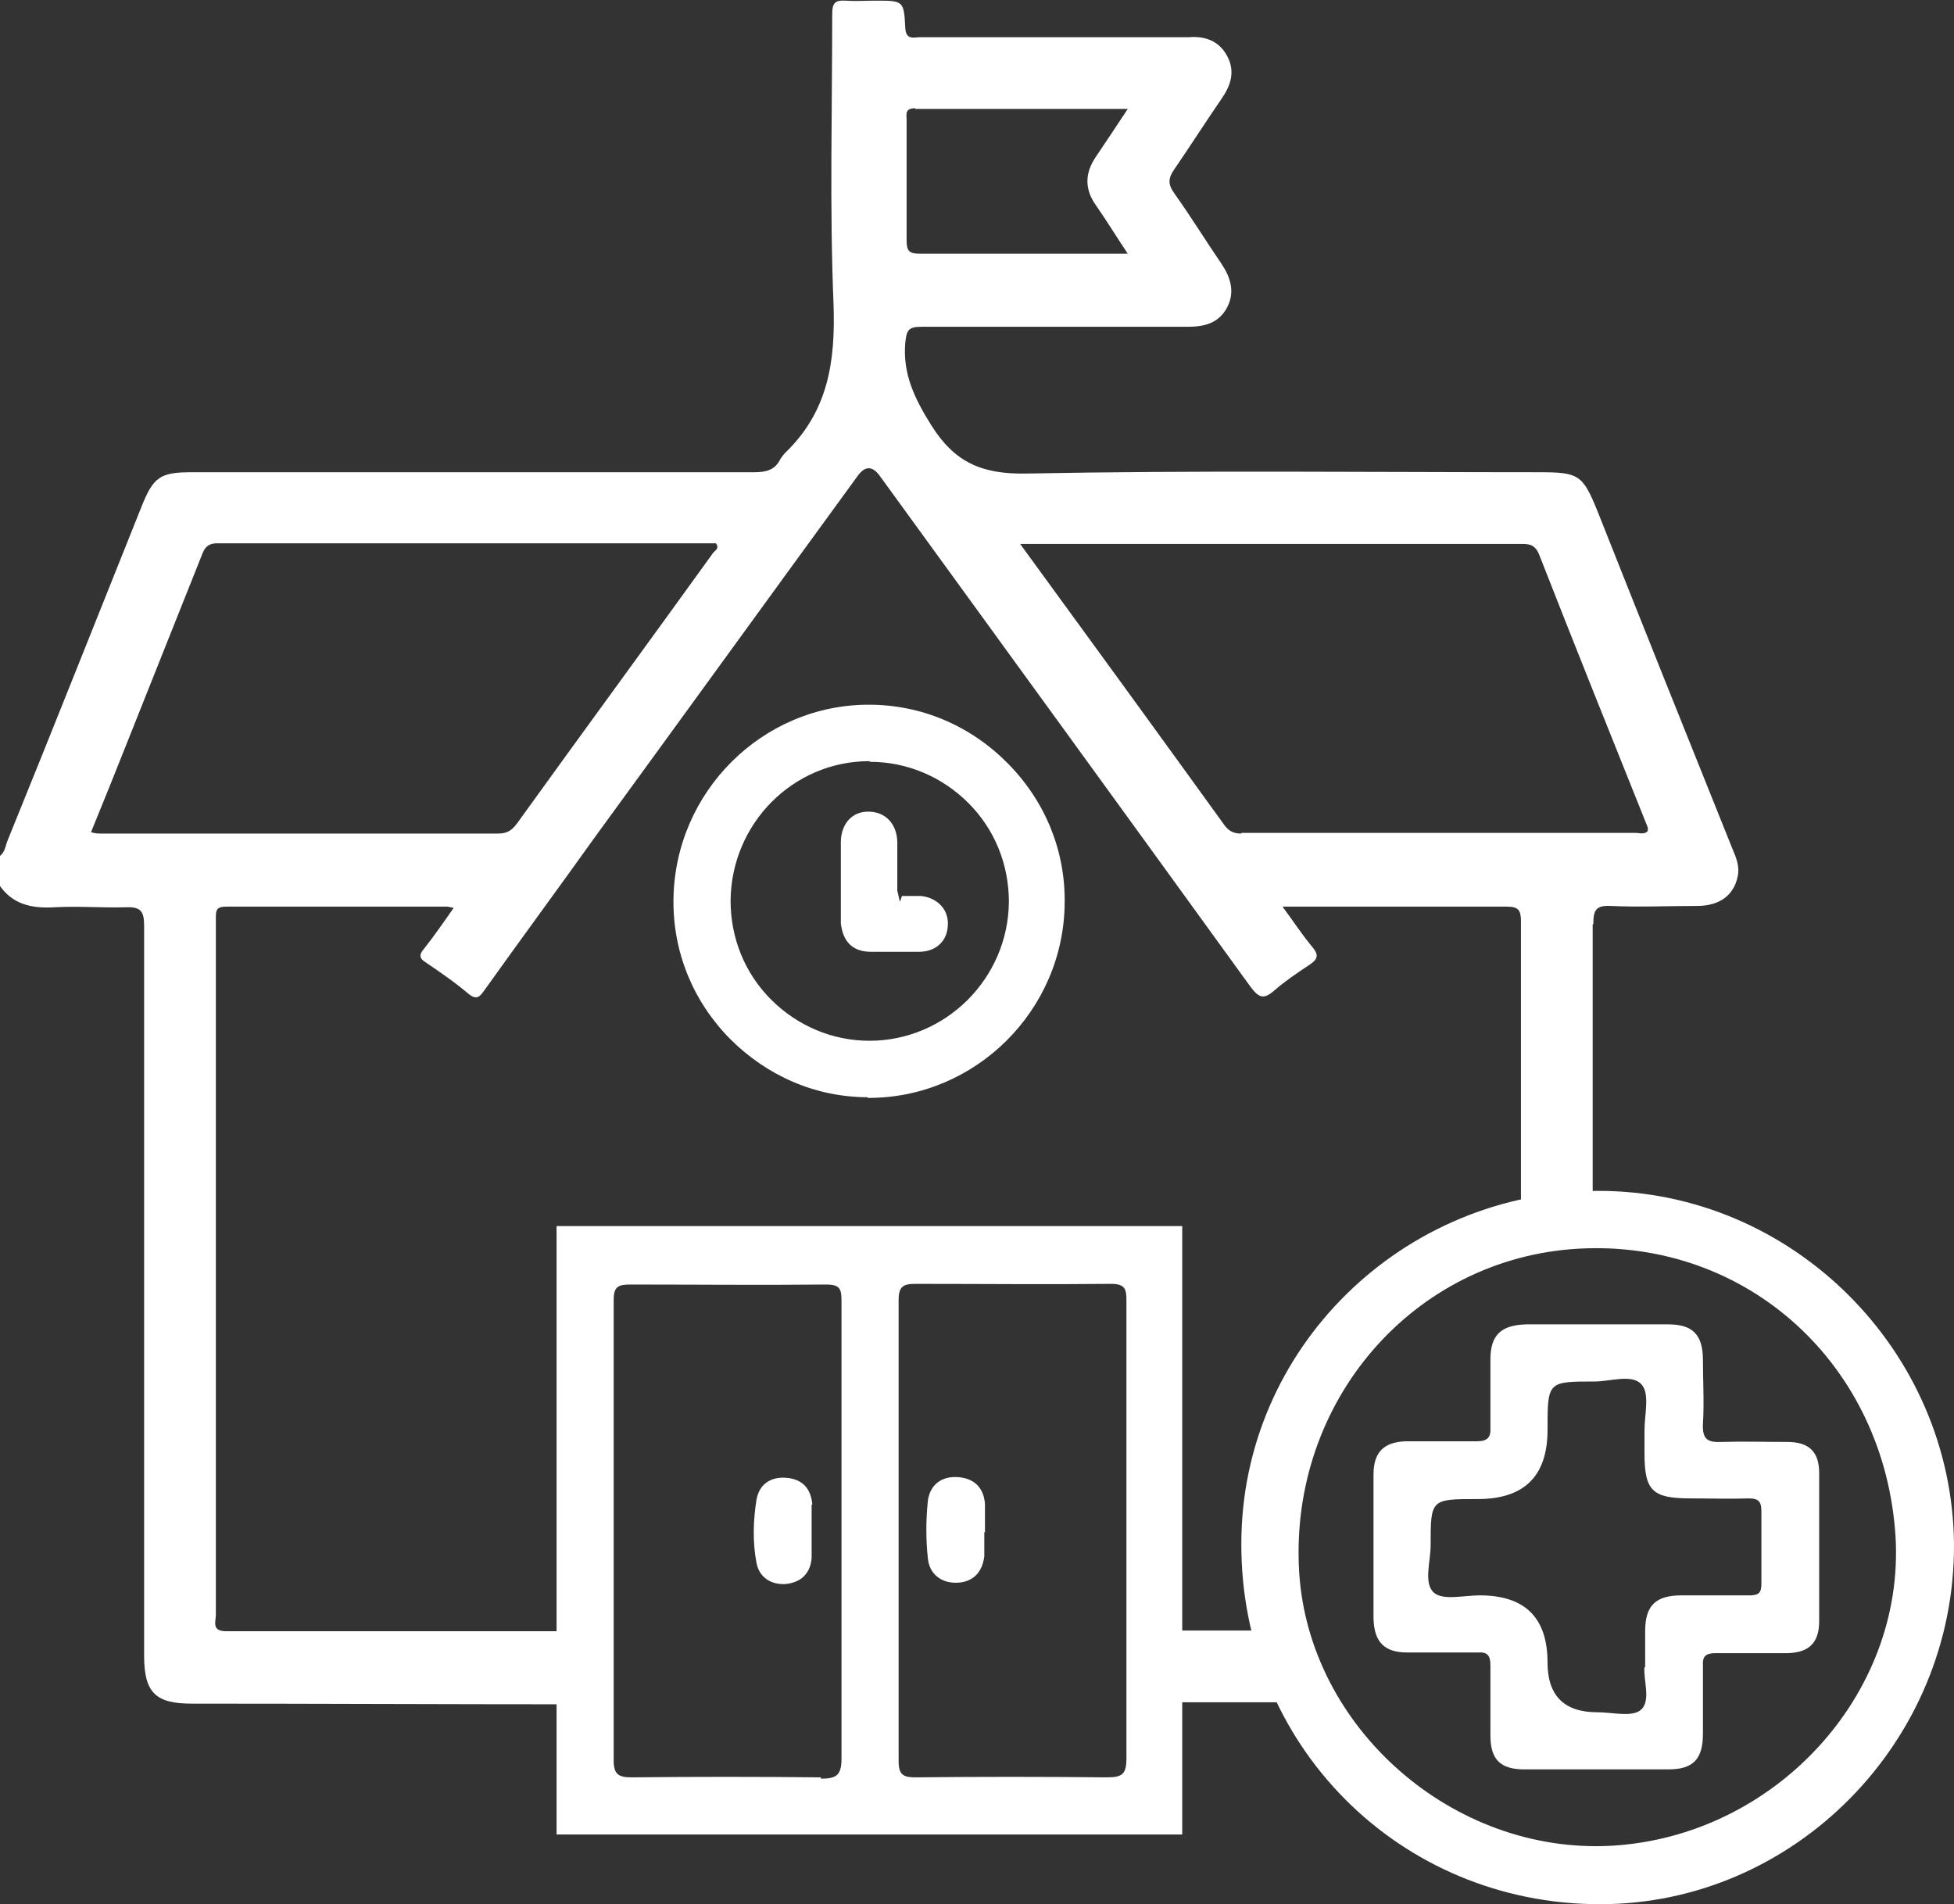
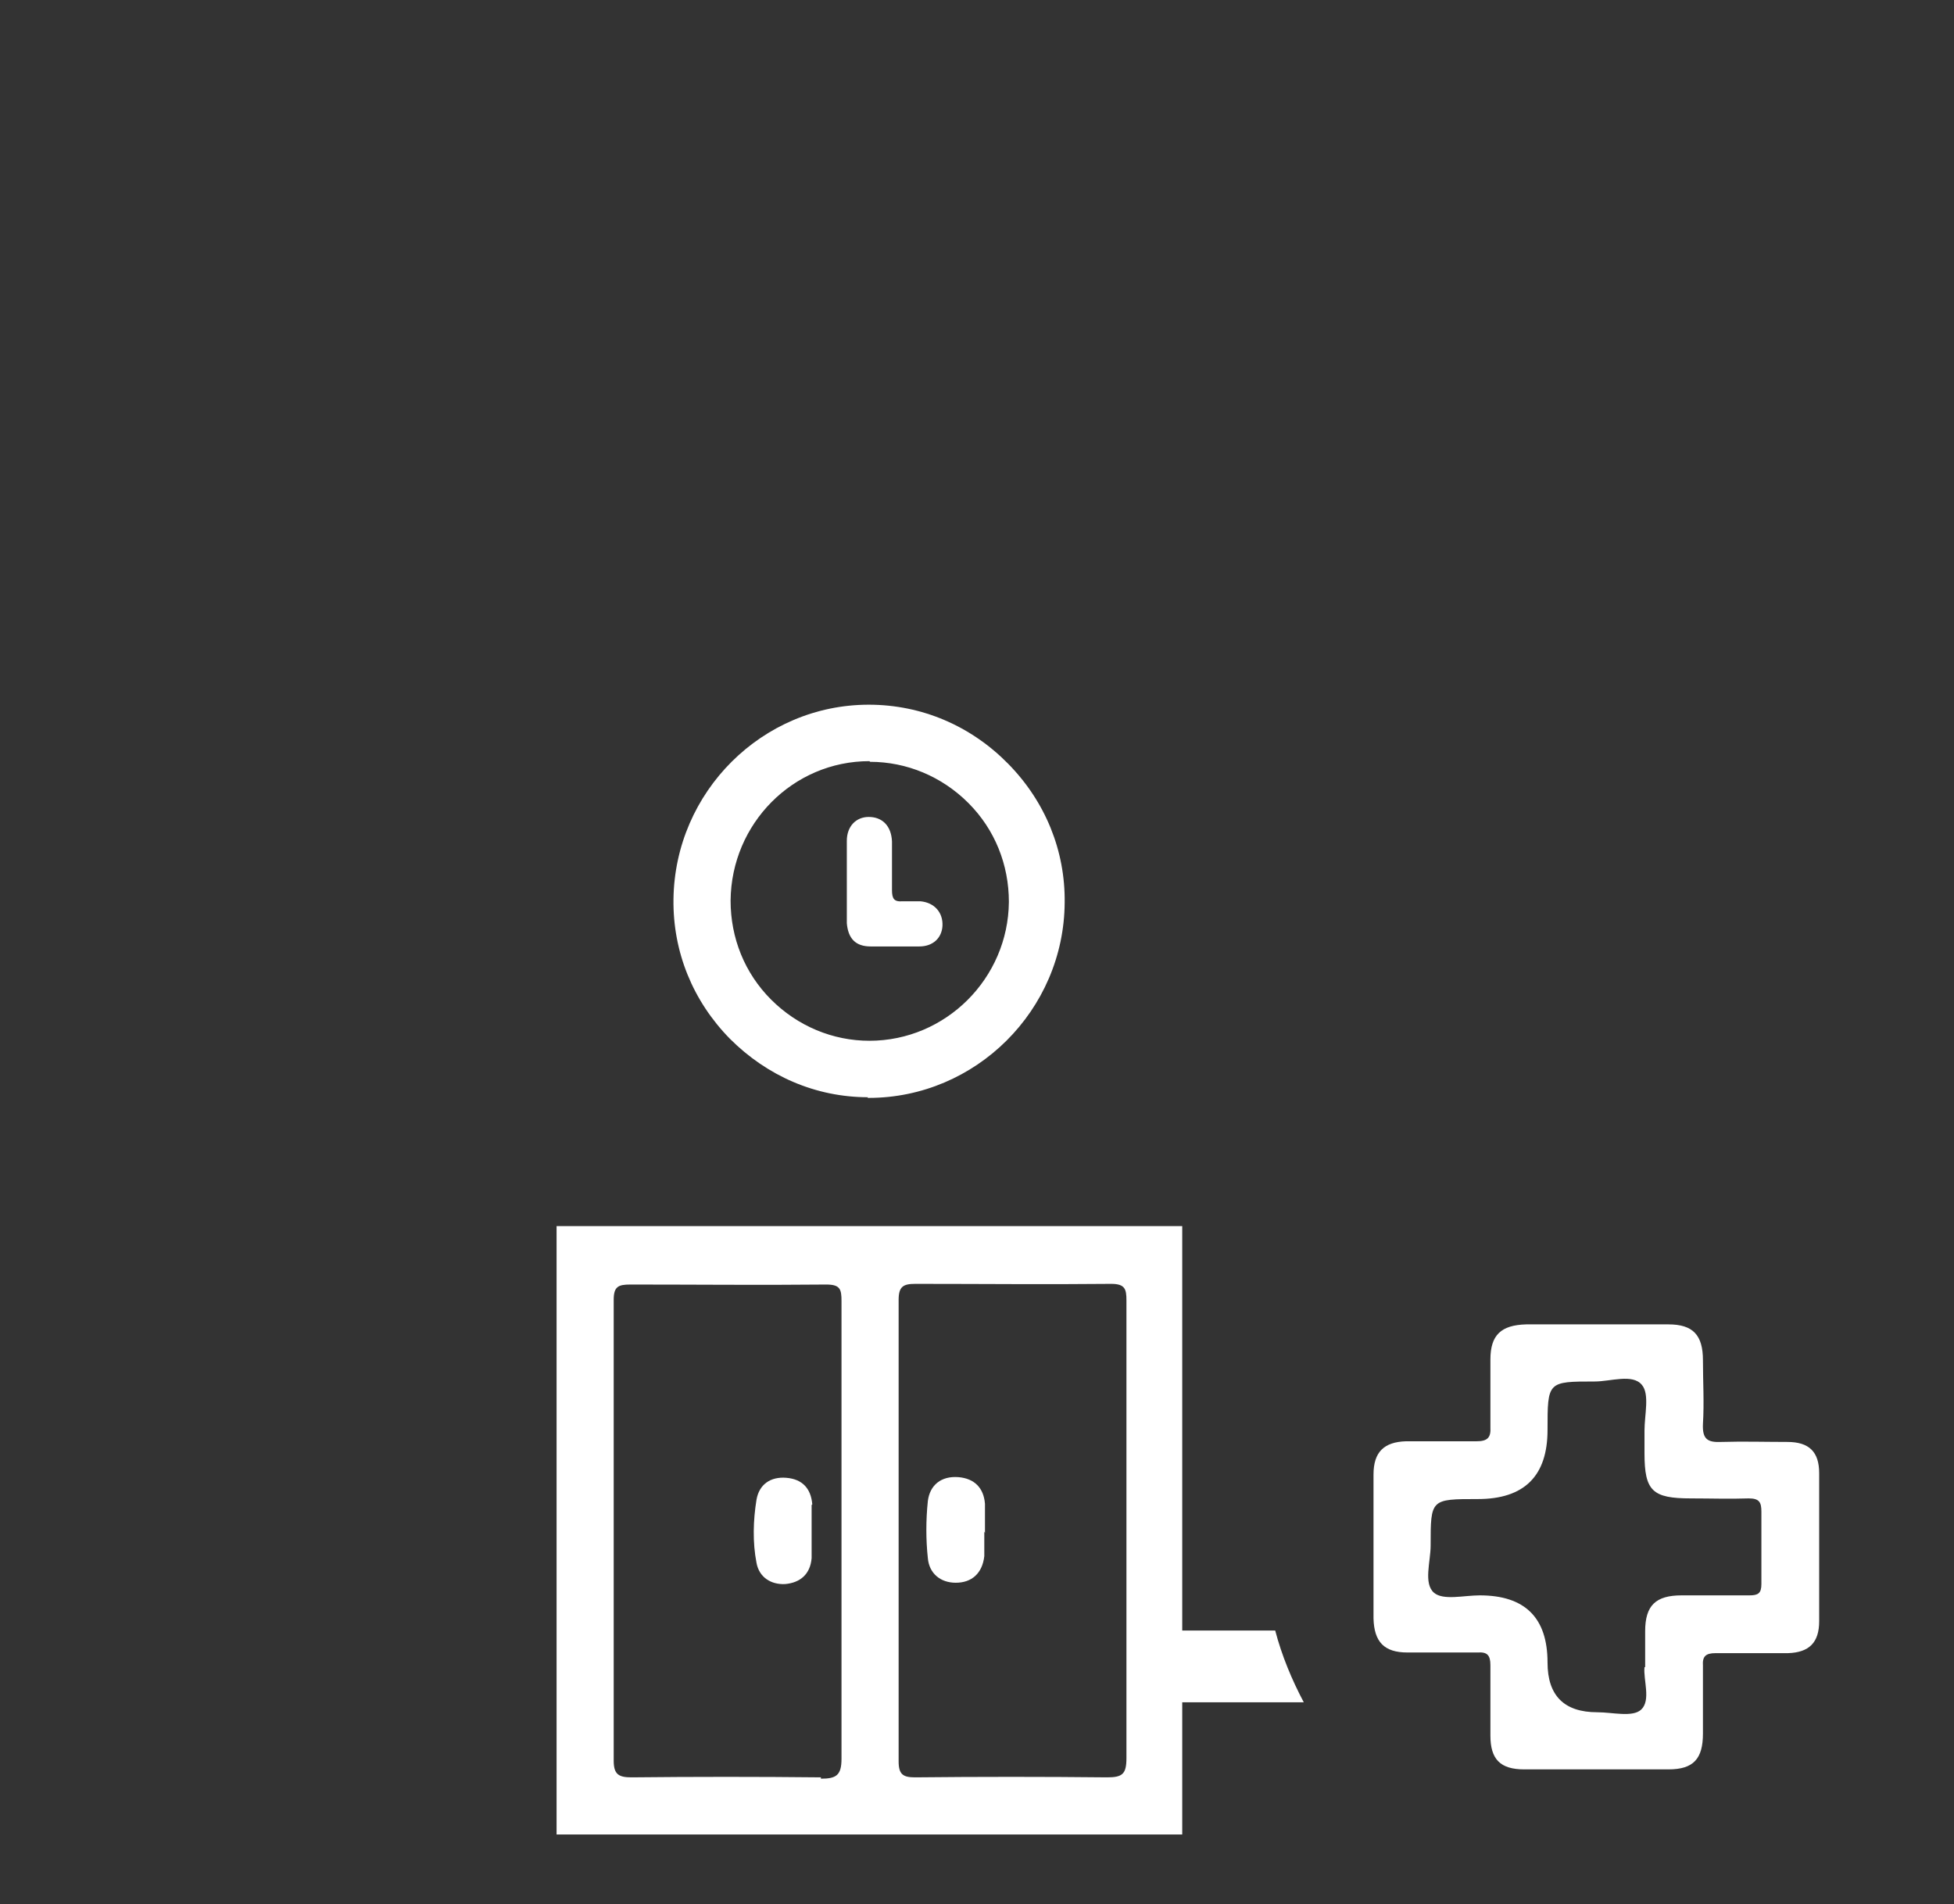
<svg xmlns="http://www.w3.org/2000/svg" id="_圖層_1" data-name=" 圖層 1" viewBox="0 0 29.42 28.67">
  <rect x="0" y="0" width="29.42" height="28.67" fill="#333333" stroke="none" />
  <defs>
    <style>
      .cls-1 {
        fill: #fff;
        stroke-width: 0px;
      }
    </style>
  </defs>
  <path class="cls-1" d="m8.38,18.47v1.22s0,.09,0,.14c0,2.67,0,3.94,0,6.61,0,.04,0,.08,0,.11v1.07c3.14,0,6.28,0,9.42,0v-9.16c-3.14,0-6.28,0-9.42,0Zm3.98,8.29c-.95-.01-1.9-.01-2.85,0-.19,0-.27-.04-.27-.25,0-2.78,0-4.16,0-6.94,0-.2.07-.23.25-.23.98,0,1.96.01,2.95,0,.21,0,.23.07.23.25,0,1.39,0,1.37,0,2.76,0,1.38,0,2.75,0,4.13,0,.25-.08.3-.31.3Zm4.31,0c-.96-.01-1.93-.01-2.89,0-.18,0-.25-.04-.25-.24,0-2.78,0-4.17,0-6.95,0-.2.07-.24.25-.24.98,0,1.97.01,2.95,0,.21,0,.23.08.23.25,0,1.39,0,1.37,0,2.76s0,2.75,0,4.13c0,.24-.06.29-.29.29Z" />
  <g>
    <path class="cls-1" d="m12.23,22.65c-.02-.24-.15-.38-.39-.4-.24-.02-.41.1-.45.33-.05.31-.06.64,0,.95.04.22.22.33.43.32.23-.02.38-.15.4-.39,0-.13,0-.27,0-.4,0,0,0,0,0,0,0-.13,0-.27,0-.4Z" />
    <path class="cls-1" d="m14.83,23.08c0-.11,0-.22,0-.33,0-.04,0-.07,0-.11-.02-.24-.16-.38-.4-.4-.26-.02-.43.12-.46.36-.03.29-.03.58,0,.86.02.23.19.37.42.37.24,0,.4-.14.43-.4,0-.03,0-.06,0-.09,0-.09,0-.19,0-.28Z" />
  </g>
  <g>
-     <path class="cls-1" d="m23.99,13.91c0-.21.04-.28.26-.27.43.02.87,0,1.3,0,.34,0,.55-.16.61-.43.04-.16-.02-.3-.08-.44-.68-1.69-1.36-3.39-2.03-5.08-.22-.54-.28-.58-.87-.58-2.58,0-5.16-.03-7.74.02-.66.01-1.07-.17-1.42-.73-.25-.4-.43-.77-.39-1.24.02-.18.04-.24.24-.24,1.34,0,2.68,0,4.01,0,.25,0,.46-.05.59-.28.13-.24.06-.46-.08-.67-.24-.35-.46-.71-.71-1.06-.1-.14-.09-.23,0-.36.24-.35.47-.71.71-1.06.14-.2.21-.41.09-.64-.12-.23-.33-.31-.58-.29-.06,0-.12,0-.18,0-1.29,0-2.57,0-3.86,0-.1,0-.22.05-.23-.14-.02-.41-.03-.41-.44-.41-.15,0-.31.01-.46,0-.16-.01-.2.04-.2.2,0,1.46-.04,2.92.02,4.37.03.86-.08,1.61-.72,2.23-.03.03-.06.07-.08.1-.08.17-.22.2-.4.2-2.82,0-5.64,0-8.46,0-.48,0-.58.07-.76.52-.67,1.67-1.33,3.34-2.01,5.01-.04.09-.04.2-.14.26v.41c.2.31.5.37.84.35.36-.02.72.01,1.07,0,.23-.01.28.06.28.28,0,3.66,0,7.33,0,10.99,0,.55.17.72.71.72,1.9,0,3.8.01,5.7.01v-1.1c-1.72,0-3.44,0-5.17,0-.23,0-.16-.14-.16-.25,0-3.15,0-6.31,0-9.46,0-.34,0-.68,0-1.02,0-.12,0-.18.16-.18,1.11,0,2.22,0,3.32,0,.02,0,.05.01.1.02-.16.23-.3.43-.45.62-.07.08-.07.14.03.2.22.15.44.3.64.47.13.11.18.04.25-.06.55-.77,1.11-1.53,1.66-2.3,1.32-1.81,2.63-3.62,3.95-5.43q.17-.24.34,0c1.86,2.56,3.72,5.12,5.58,7.69.13.17.2.19.36.05.16-.14.34-.26.52-.38.12-.08.16-.14.05-.27-.15-.18-.28-.38-.45-.61h.33c1.01,0,2.03,0,3.04,0,.18,0,.22.05.22.22,0,1.51,0,3.02,0,4.54.35-.08.71-.13,1.08-.14,0-1.45,0-2.9,0-4.35ZM13.78,1.64c.99,0,1.97,0,2.96,0h.24c-.18.27-.33.5-.48.72-.17.25-.17.49,0,.73.16.23.3.46.48.73h-1.47c-.55,0-1.11,0-1.66,0-.16,0-.2-.04-.2-.2,0-.6,0-1.21,0-1.81,0-.09-.03-.18.13-.18Zm-3.04,6.68c-.98,1.36-1.97,2.71-2.95,4.07-.08.11-.15.16-.29.16-1.99,0-3.99,0-5.98,0-.04,0-.08,0-.15-.02.18-.44.35-.86.52-1.29.38-.95.76-1.91,1.14-2.86.04-.11.08-.2.24-.2,2.5,0,5.01,0,7.51,0,.05.07,0,.1-.03.13Zm7.95,4.23c-.11,0-.18-.03-.25-.12-1.01-1.4-2.03-2.8-3.08-4.24h.25c2.42,0,4.84,0,7.26,0,.13,0,.23-.01.3.15.54,1.38,1.09,2.75,1.64,4.12,0,.01,0,.03,0,.05-.05.06-.12.03-.19.03-1.98,0-3.95,0-5.93,0Z" />
    <path class="cls-1" d="m17.51,24.55v1.08c.71,0,1.41,0,2.12,0-.18-.34-.33-.7-.43-1.08-.56,0-1.13,0-1.69,0Z" />
  </g>
-   <path class="cls-1" d="m24.07,17.93c2.92,0,5.33,2.41,5.35,5.33.01,2.96-2.4,5.41-5.33,5.41-3.02,0-5.41-2.4-5.4-5.43,0-2.93,2.42-5.31,5.39-5.31Zm4.47,5.21c-.16-2.59-2.23-4.48-4.77-4.34-2.49.14-4.36,2.3-4.21,4.86.14,2.35,2.31,4.26,4.7,4.13,2.46-.14,4.42-2.27,4.28-4.65Z" />
  <path class="cls-1" d="m20.68,23.29c0-.36,0-.72,0-1.09,0-.34.16-.49.49-.5.35,0,.7,0,1.06,0,.16,0,.22-.05.21-.21,0-.34,0-.68,0-1.02,0-.37.16-.52.54-.53.71,0,1.43,0,2.14,0,.37,0,.52.16.52.54,0,.32.02.64,0,.96-.01.23.07.28.28.27.33-.01.66,0,.99,0,.33,0,.48.15.48.47,0,.74,0,1.49,0,2.23,0,.32-.15.47-.47.48-.36,0-.72,0-1.09,0-.15,0-.2.05-.19.19,0,.34,0,.68,0,1.02,0,.38-.14.54-.52.54-.72,0-1.45,0-2.17,0-.36,0-.51-.15-.51-.51,0-.35,0-.7,0-1.06,0-.15-.05-.2-.19-.19-.35,0-.7,0-1.06,0-.35,0-.5-.16-.51-.51,0-.36,0-.72,0-1.09Zm4.09,1.81c0-.21,0-.37,0-.54,0-.39.16-.54.55-.54.34,0,.68,0,1.02,0,.13,0,.18-.03.18-.17,0-.36,0-.72,0-1.09,0-.14-.03-.2-.19-.2-.29.01-.58,0-.87,0-.58,0-.7-.11-.7-.68,0-.11,0-.23,0-.34,0-.24.08-.55-.04-.69-.14-.17-.47-.05-.71-.05-.71,0-.71,0-.71.73q0,1.04-1.05,1.04c-.71,0-.71,0-.71.7,0,.24-.11.57.05.71.14.12.45.04.69.04q1.02,0,1.02,1.01,0,.75.75.75c.23,0,.53.08.66-.04.15-.14.03-.45.05-.64Z" />
  <g>
    <path class="cls-1" d="m13.07,16.52c-.79,0-1.52-.32-2.08-.88-.56-.57-.86-1.31-.85-2.1.02-1.62,1.34-2.93,2.94-2.93.8,0,1.54.32,2.1.89.56.57.86,1.31.85,2.09-.01,1.62-1.34,2.94-2.95,2.94h-.02Zm.02-5.06c-1.15,0-2.08.94-2.09,2.1,0,.56.21,1.09.61,1.49.4.4.93.62,1.48.62,1.15,0,2.09-.94,2.1-2.09,0-.56-.21-1.09-.61-1.49-.4-.4-.93-.62-1.48-.62v-.08.08Z" />
-     <path class="cls-1" d="m13.07,16.44c-1.58-.01-2.86-1.32-2.84-2.9.02-1.57,1.32-2.86,2.88-2.85,1.58,0,2.87,1.32,2.85,2.89-.01,1.59-1.31,2.87-2.89,2.85Zm.02-.69c1.2,0,2.17-.97,2.18-2.17,0-1.2-.99-2.2-2.18-2.2-1.19,0-2.17.98-2.18,2.18,0,1.2.98,2.2,2.18,2.2Z" />
-     <path class="cls-1" d="m13.11,14.33c-.27,0-.42-.15-.45-.43v-.85c0-.13,0-.26,0-.39.01-.26.17-.44.41-.44h0c.26,0,.43.18.44.45,0,.24,0,.49,0,.74l.04.17.03-.09s.09,0,.13,0c.05,0,.11,0,.16,0,.25.03.42.21.4.45-.01.23-.18.39-.43.39h-.37s-.37,0-.37,0Z" />
-     <path class="cls-1" d="m12.75,13.25c0-.2,0-.4,0-.59,0-.22.14-.36.33-.36.2,0,.34.13.35.37,0,.24,0,.49,0,.73,0,.13.03.18.16.17.09,0,.18,0,.27,0,.21.02.34.17.33.37-.01.18-.14.31-.35.31-.24,0-.49,0-.73,0-.23,0-.34-.12-.36-.35,0-.02,0-.03,0-.05,0-.2,0-.39,0-.59,0,0,0,0,0,0Z" />
+     <path class="cls-1" d="m12.75,13.25c0-.2,0-.4,0-.59,0-.22.14-.36.33-.36.2,0,.34.13.35.37,0,.24,0,.49,0,.73,0,.13.03.18.16.17.09,0,.18,0,.27,0,.21.02.34.17.33.37-.01.18-.14.31-.35.31-.24,0-.49,0-.73,0-.23,0-.34-.12-.36-.35,0-.02,0-.03,0-.05,0-.2,0-.39,0-.59,0,0,0,0,0,0" />
  </g>
</svg>